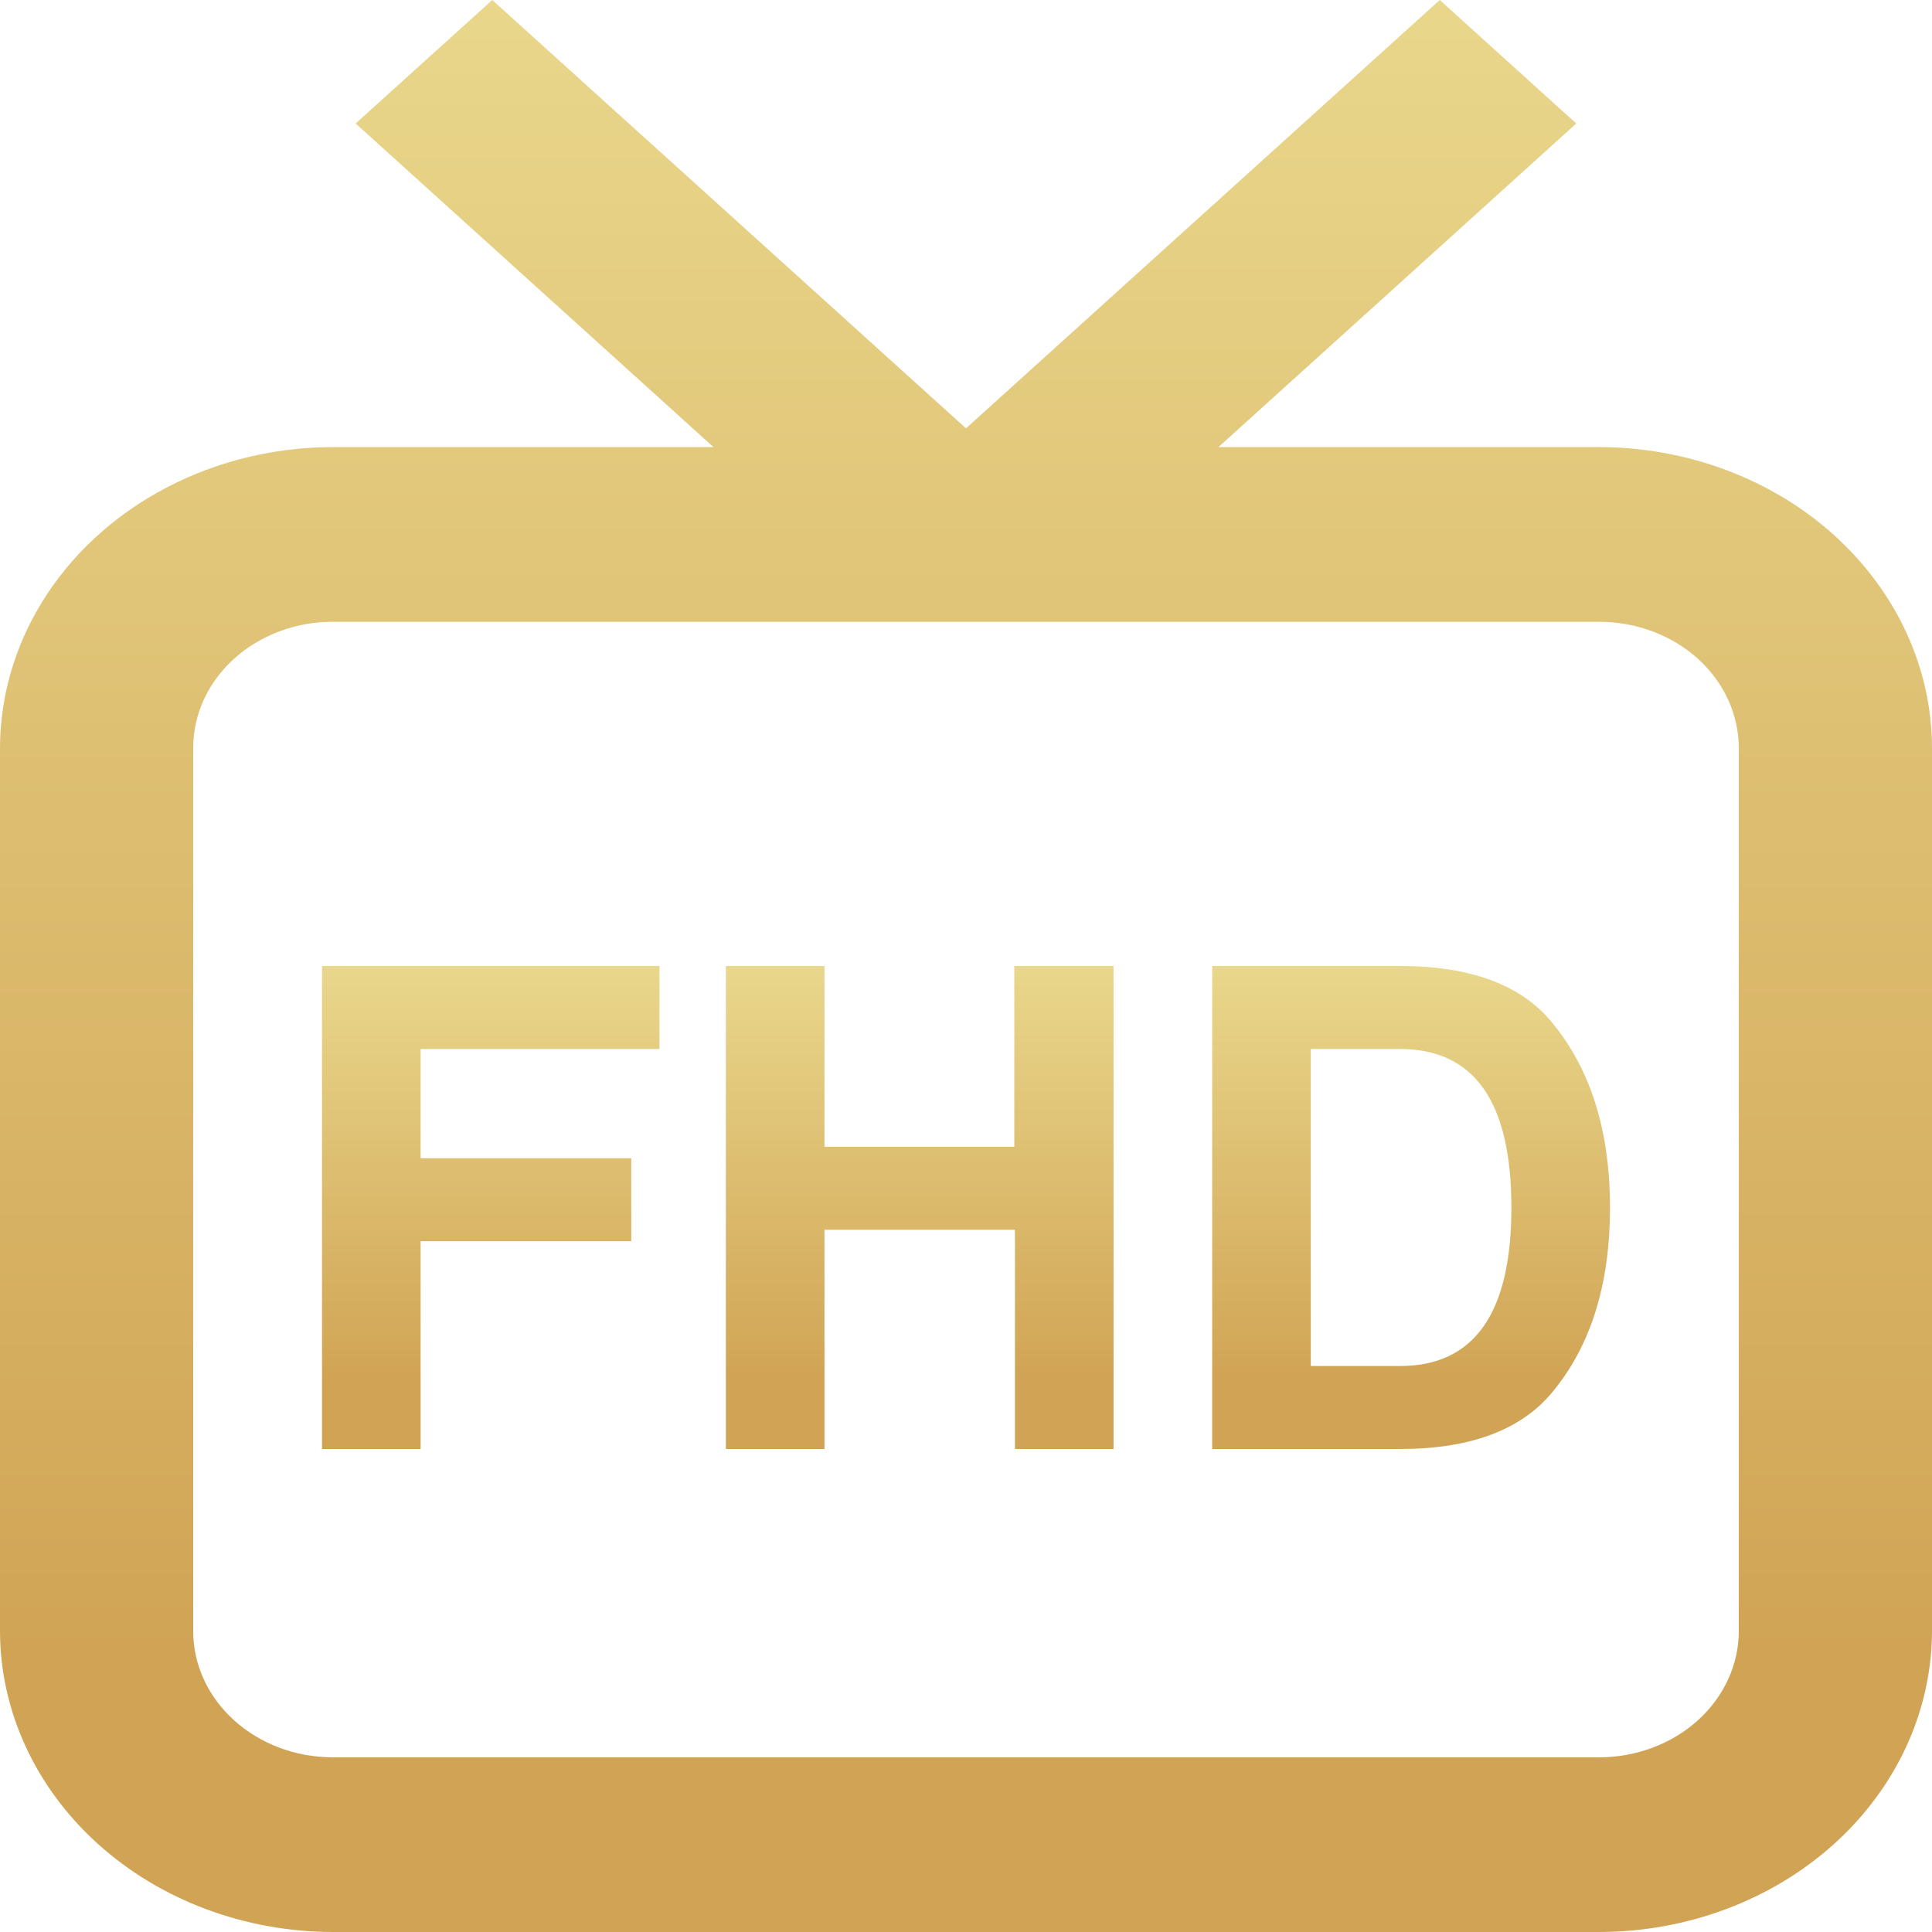
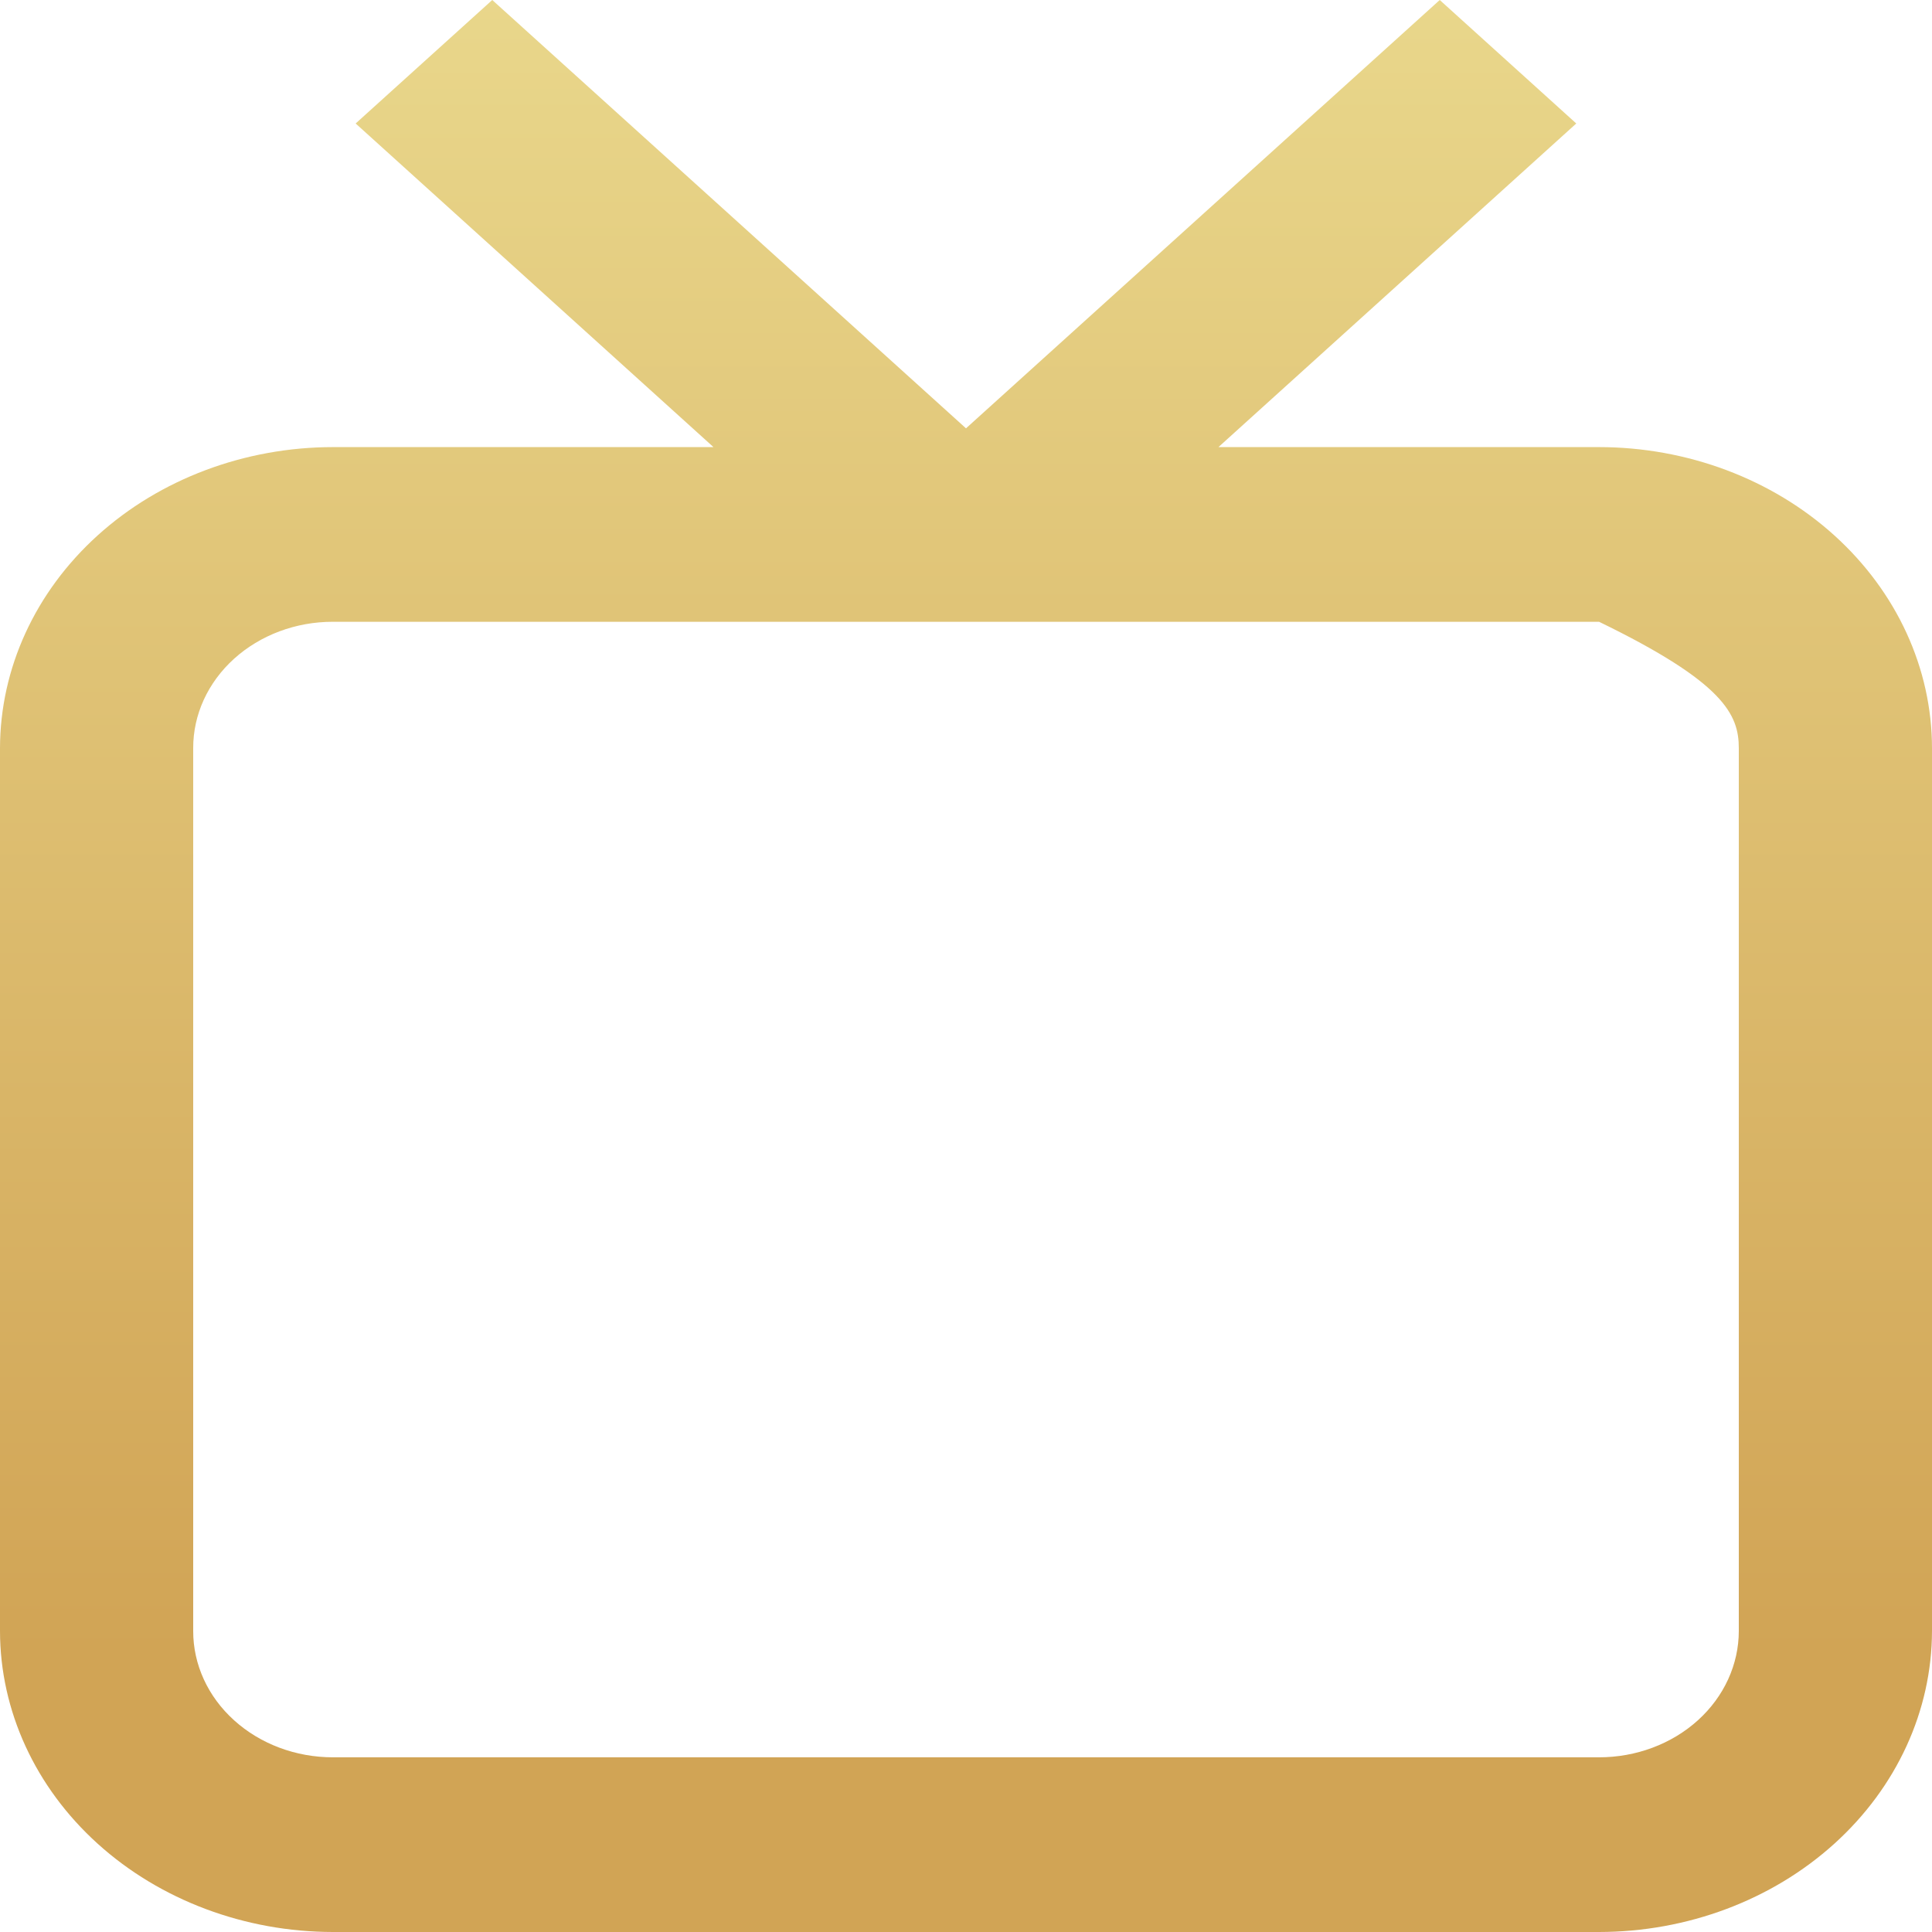
<svg xmlns="http://www.w3.org/2000/svg" width="24px" height="24px" viewBox="0 0 24 24" version="1.1">
  <title>Group 34 Copy</title>
  <desc>Created with Sketch.</desc>
  <defs>
    <linearGradient x1="120.896%" y1="-21.839%" x2="120.896%" y2="85.352%" id="linearGradient-1">
      <stop stop-color="#EFE499" offset="0%" />
      <stop stop-color="#D1A455" offset="100%" />
    </linearGradient>
    <linearGradient x1="120.896%" y1="-21.839%" x2="120.896%" y2="85.352%" id="linearGradient-2">
      <stop stop-color="#EFE499" offset="0%" />
      <stop stop-color="#D1A455" offset="100%" />
    </linearGradient>
  </defs>
  <g id="Profile---DONE" stroke="none" stroke-width="1" fill="none" fill-rule="evenodd">
    <g id="Group-34-Copy" fill-rule="nonzero">
      <g id="Group-30">
        <g id="noun-tv-2275103" fill="url(#linearGradient-1)">
          <g id="Shape-6">
            <g id="Shape-5">
-               <path d="M19.864,5.554 L15.136,5.554 L19.581,1.534 L17.885,0 L12,5.321 L6.115,0 L4.418,1.534 L8.863,5.554 L4.136,5.554 C3.04,5.555 1.988,5.95 1.213,6.651 C0.438,7.352 0.002,8.302 0,9.294 L0,20.26 C0.001,21.252 0.438,22.202 1.213,22.903 C1.988,23.604 3.04,23.999 4.136,24 L19.864,24 C20.961,23.999 22.012,23.604 22.787,22.903 C23.562,22.202 23.998,21.252 24,20.26 L24,9.294 C23.999,8.302 23.562,7.352 22.787,6.651 C22.012,5.95 20.961,5.555 19.864,5.554 L19.864,5.554 Z M21.6,20.26 C21.6,20.676 21.417,21.076 21.092,21.37 C20.766,21.665 20.324,21.83 19.864,21.83 L4.136,21.83 C3.675,21.83 3.234,21.665 2.908,21.37 C2.582,21.076 2.399,20.676 2.4,20.26 L2.4,9.294 C2.399,8.877 2.582,8.478 2.908,8.183 C3.234,7.889 3.675,7.723 4.136,7.724 L19.864,7.724 C20.324,7.724 20.766,7.889 21.092,8.183 C21.417,8.478 21.6,8.877 21.6,9.294 L21.6,20.26 Z" id="Shape" />
+               <path d="M19.864,5.554 L15.136,5.554 L19.581,1.534 L17.885,0 L12,5.321 L6.115,0 L4.418,1.534 L8.863,5.554 L4.136,5.554 C3.04,5.555 1.988,5.95 1.213,6.651 C0.438,7.352 0.002,8.302 0,9.294 L0,20.26 C0.001,21.252 0.438,22.202 1.213,22.903 C1.988,23.604 3.04,23.999 4.136,24 L19.864,24 C20.961,23.999 22.012,23.604 22.787,22.903 C23.562,22.202 23.998,21.252 24,20.26 L24,9.294 C23.999,8.302 23.562,7.352 22.787,6.651 C22.012,5.95 20.961,5.555 19.864,5.554 L19.864,5.554 Z M21.6,20.26 C21.6,20.676 21.417,21.076 21.092,21.37 C20.766,21.665 20.324,21.83 19.864,21.83 L4.136,21.83 C3.675,21.83 3.234,21.665 2.908,21.37 C2.582,21.076 2.399,20.676 2.4,20.26 L2.4,9.294 C2.399,8.877 2.582,8.478 2.908,8.183 C3.234,7.889 3.675,7.723 4.136,7.724 L19.864,7.724 C21.417,8.478 21.6,8.877 21.6,9.294 L21.6,20.26 Z" id="Shape" />
            </g>
          </g>
        </g>
        <g id="FHD-6" transform="translate(4, 12)" fill="url(#linearGradient-2)">
-           <path d="M1.225,3.419 L1.225,6 L0,6 L0,0 L4.192,0 L4.192,1.031 L1.225,1.031 L1.225,2.388 L3.842,2.388 L3.842,3.419 L1.225,3.419 Z M8.608,3.277 L6.242,3.277 L6.242,6 L5.017,6 L5.017,0 L6.242,0 L6.242,2.246 L8.6,2.246 L8.6,0 L9.833,0 L9.833,6 L8.608,6 L8.608,3.277 Z M11.058,6 L11.058,0 L13.392,0 C14.264,0 14.892,0.232 15.275,0.696 C15.758,1.277 16,2.045 16,3 C16,3.961 15.758,4.729 15.275,5.304 C14.886,5.768 14.258,6 13.392,6 L11.058,6 Z M12.283,4.969 L13.392,4.969 C14.314,4.969 14.775,4.313 14.775,3 C14.775,1.687 14.314,1.031 13.392,1.031 L12.283,1.031 L12.283,4.969 Z" id="FHD" />
-         </g>
+           </g>
      </g>
    </g>
  </g>
</svg>